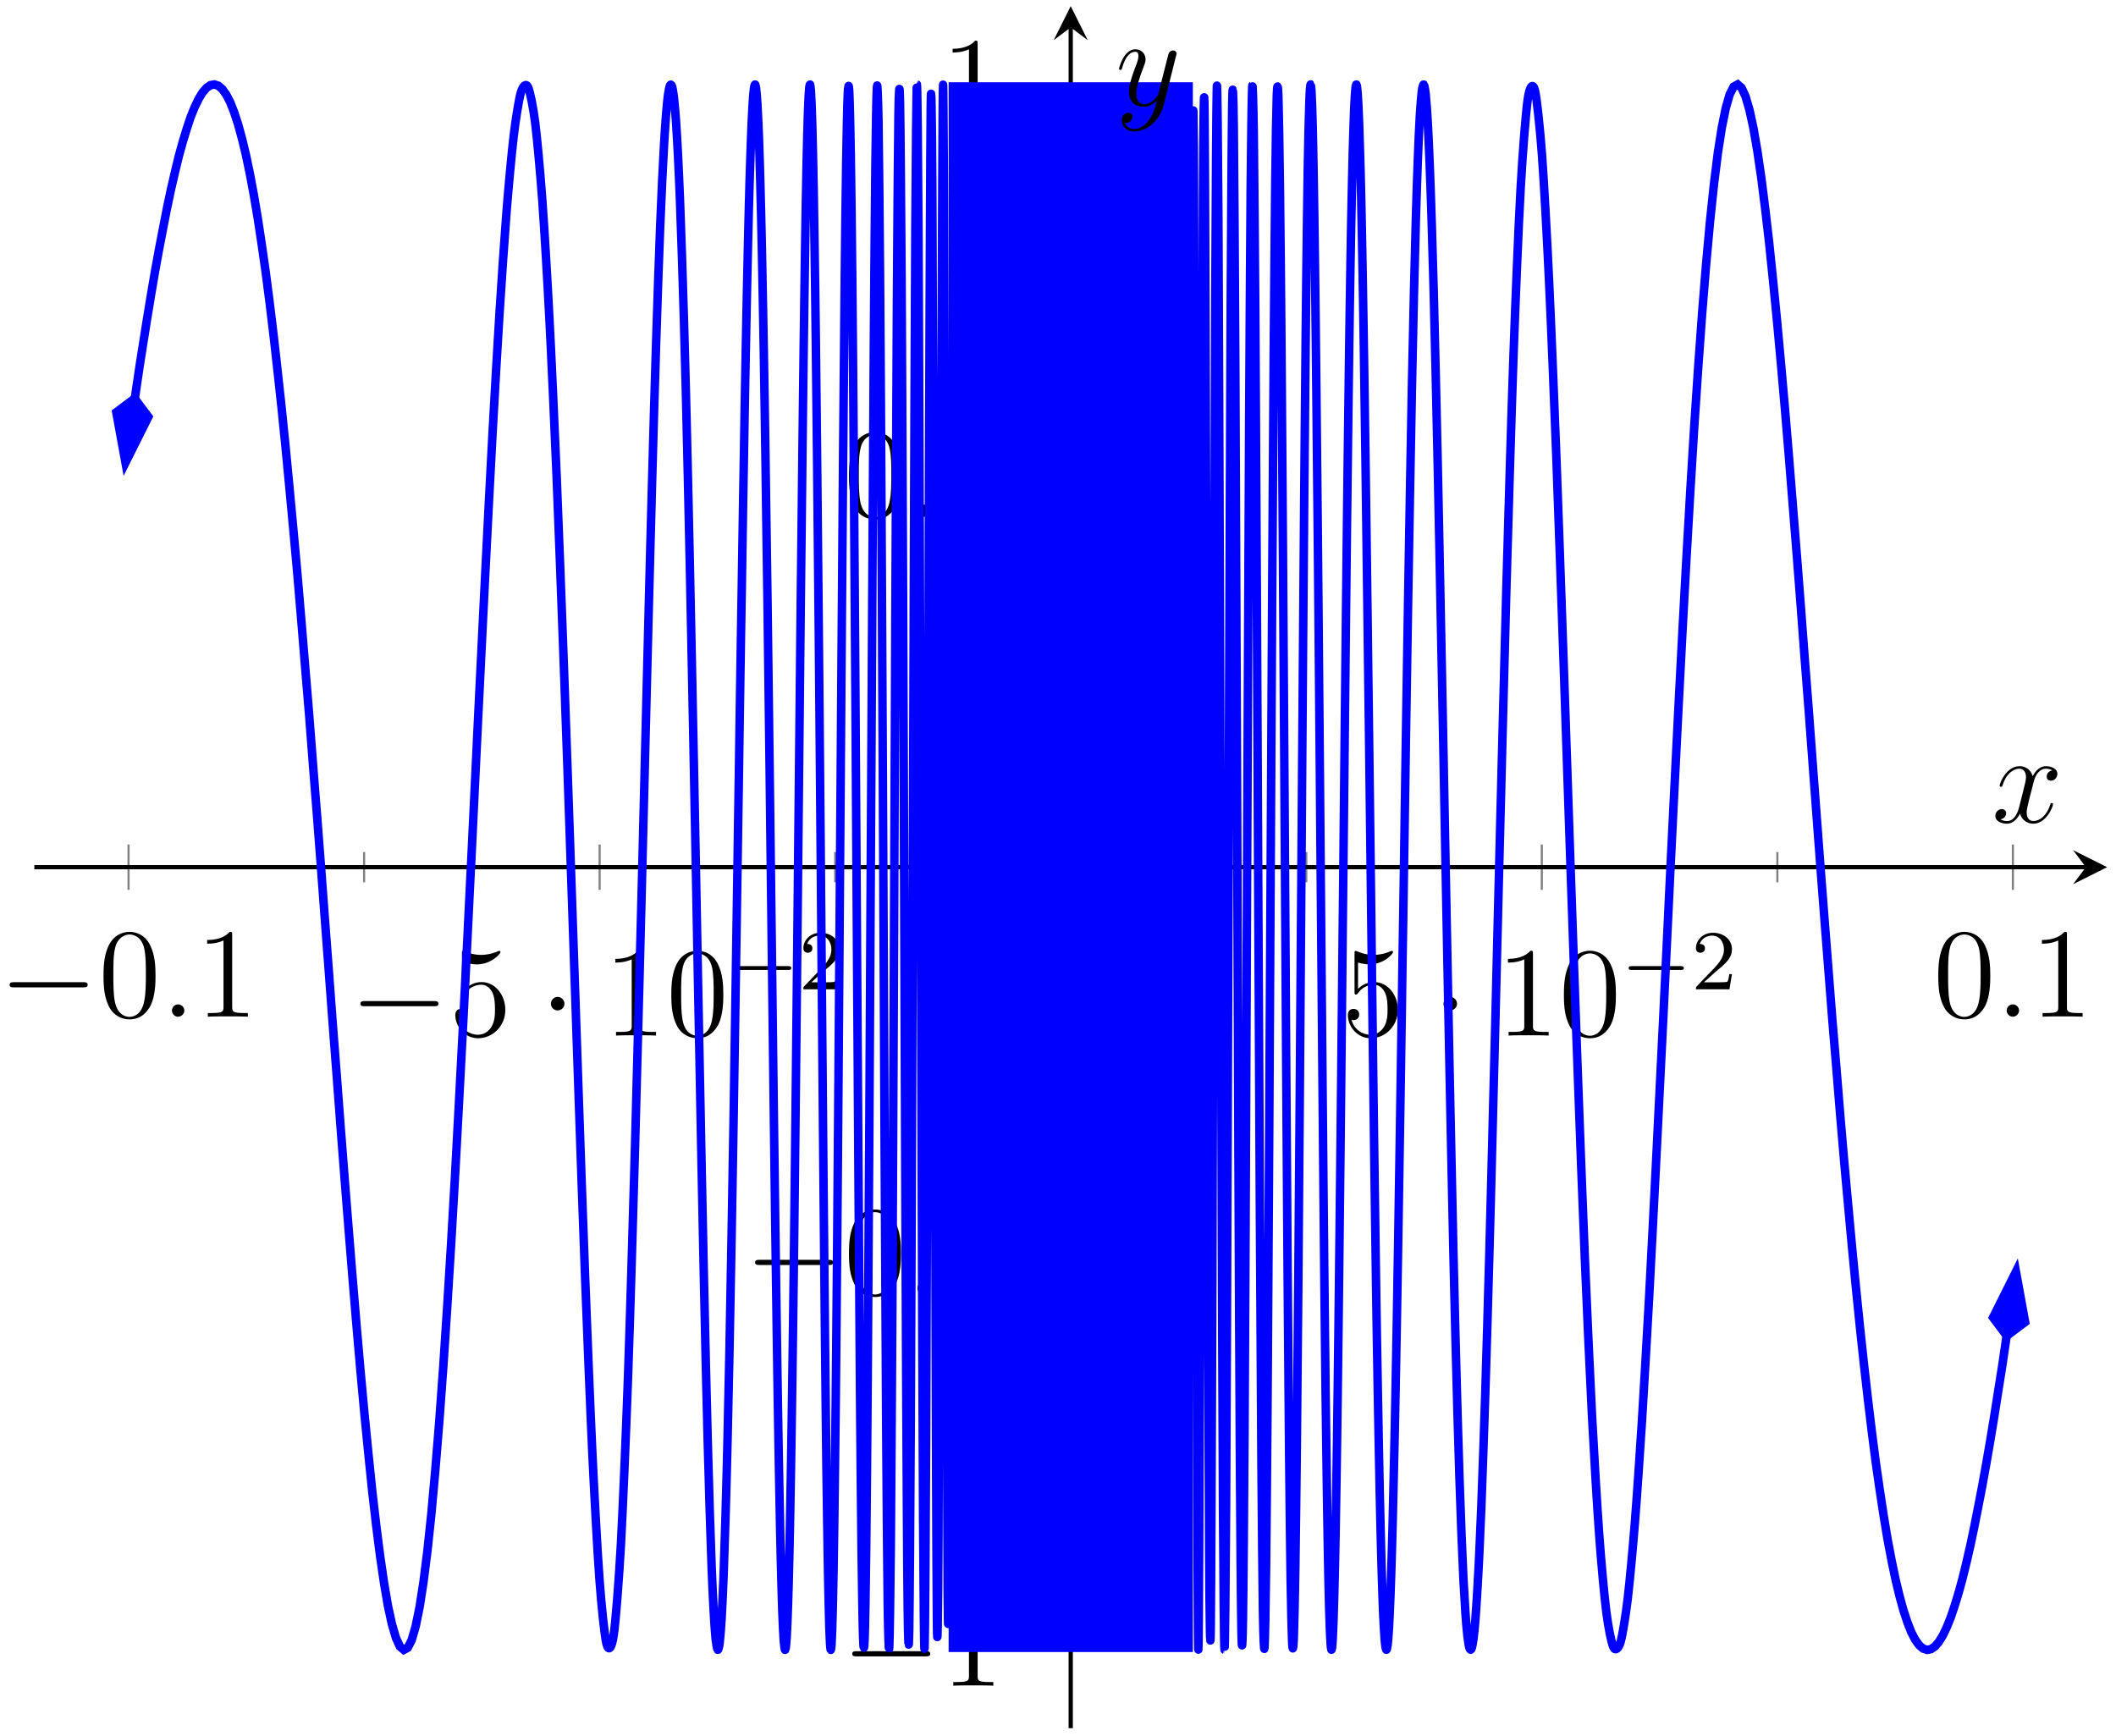
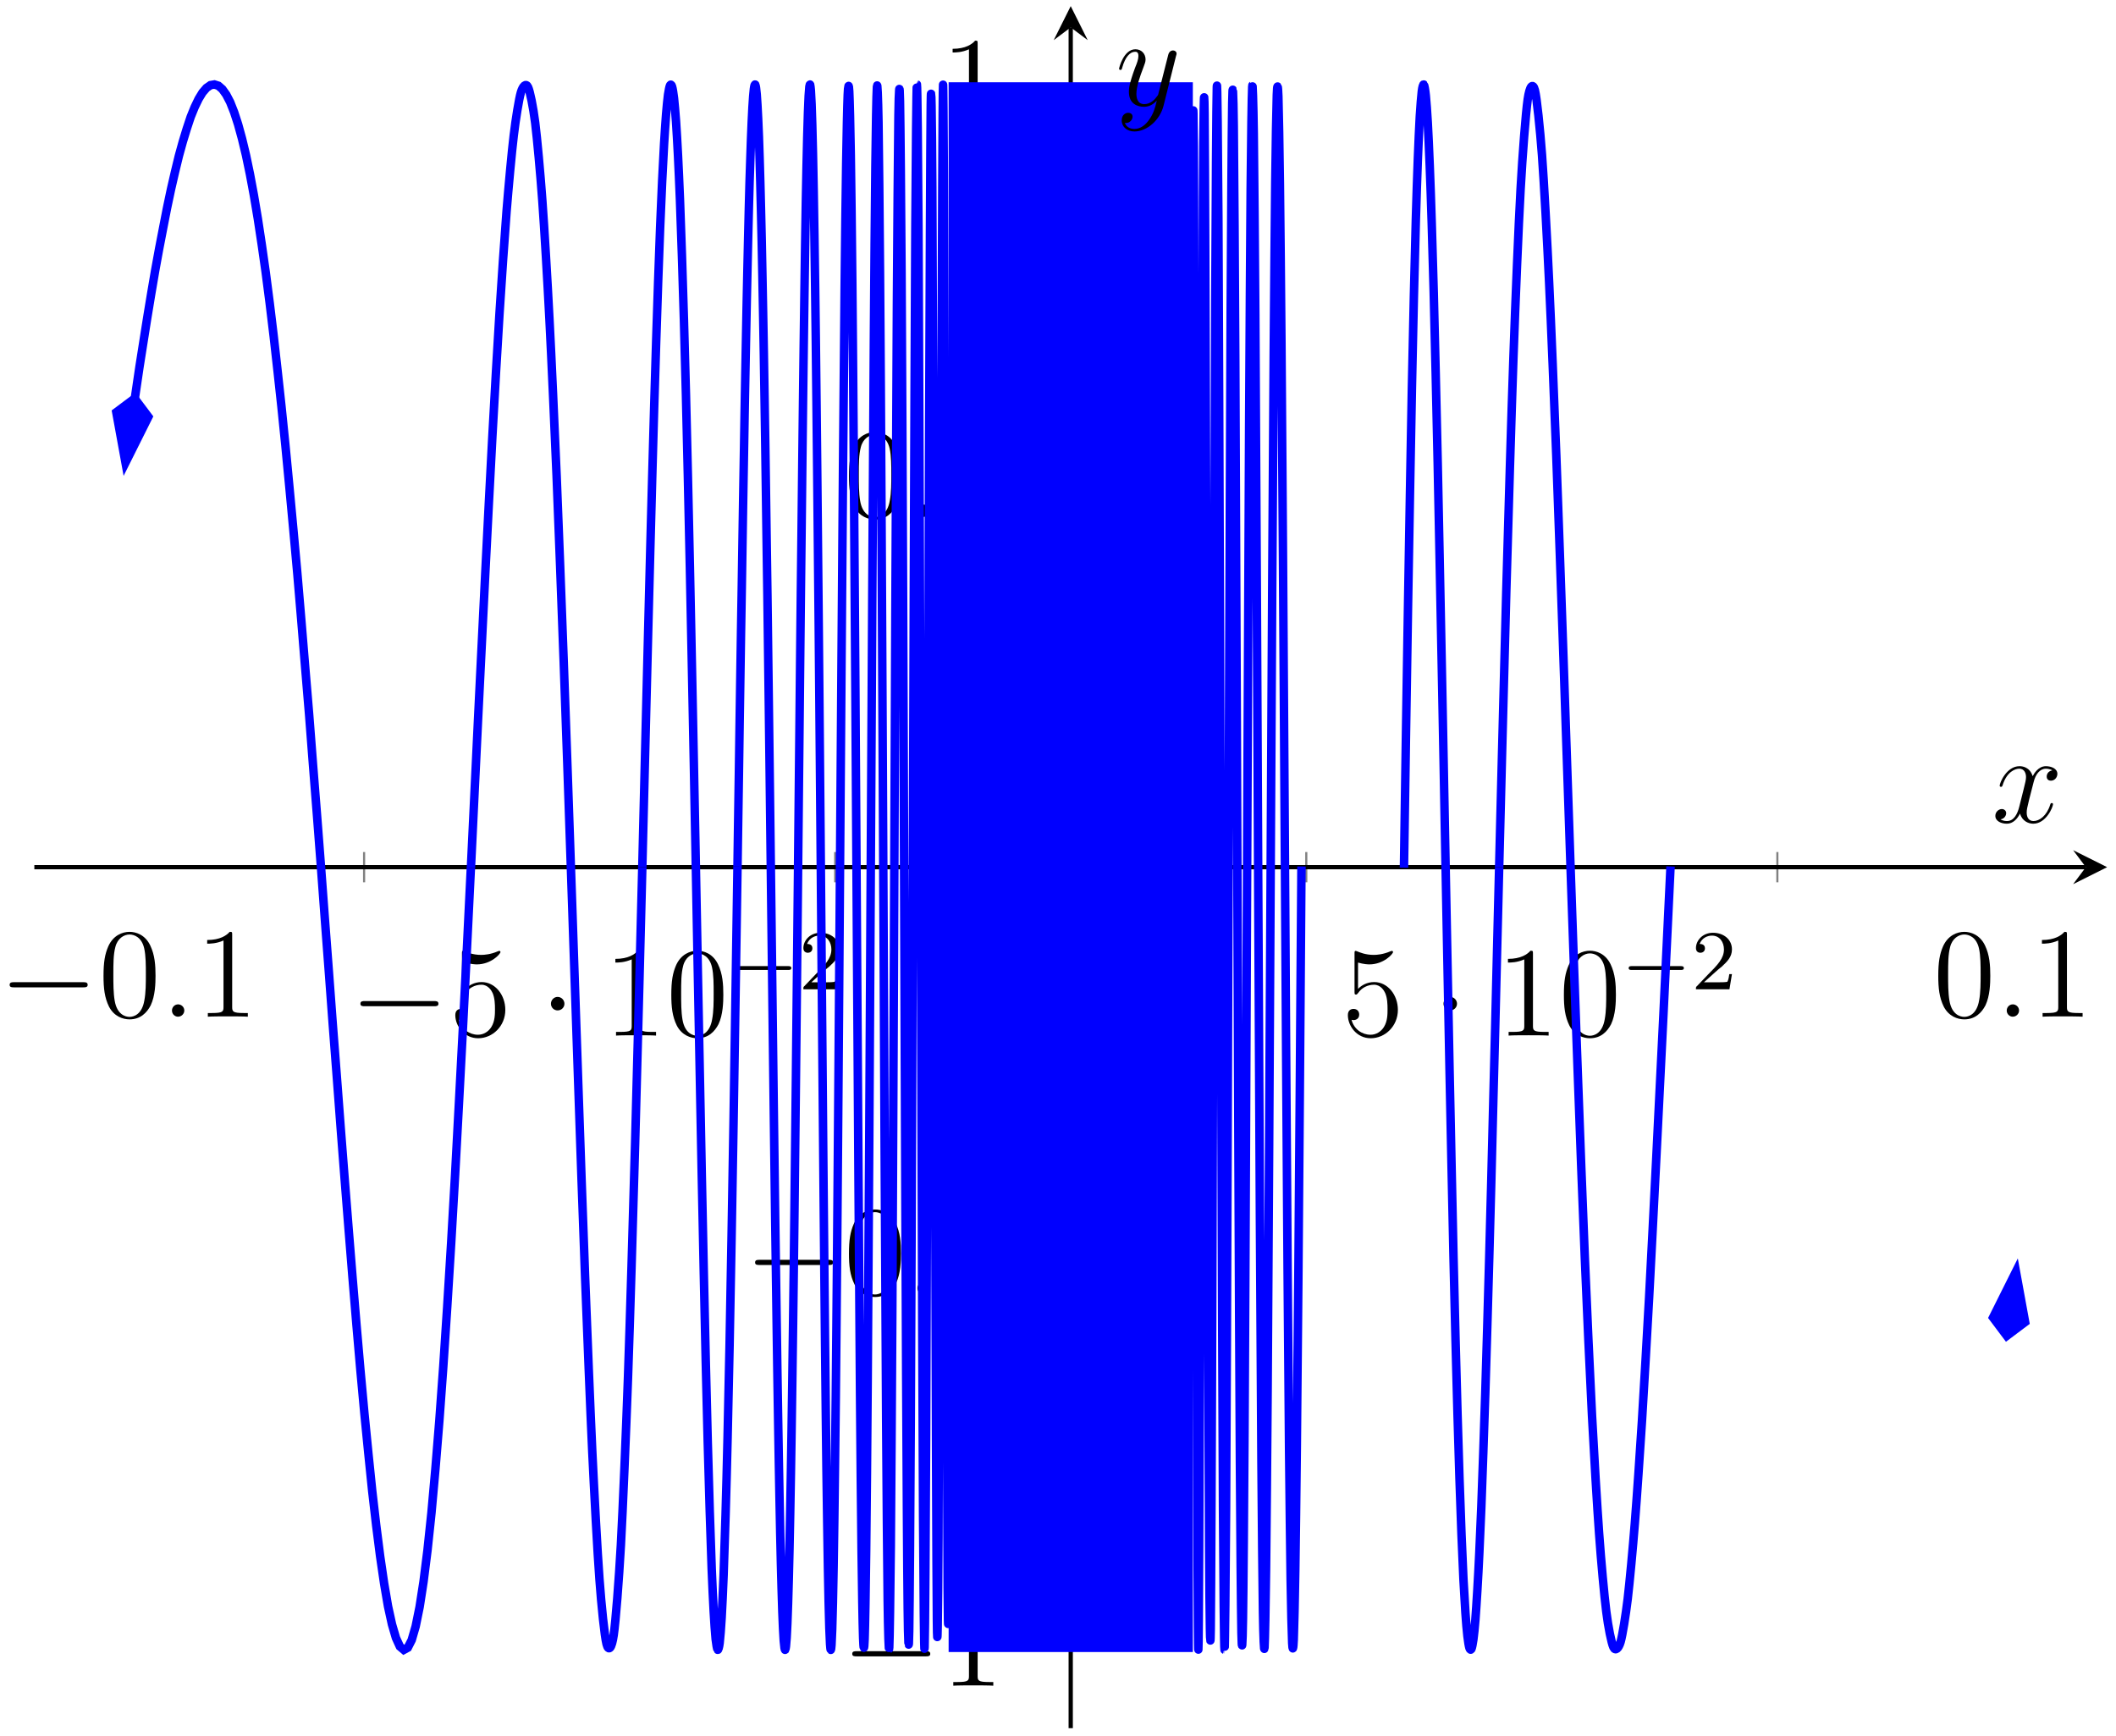
<svg xmlns="http://www.w3.org/2000/svg" xmlns:xlink="http://www.w3.org/1999/xlink" width="198.32pt" height="162.703pt" viewBox="0 0 198.32 162.703" version="1.1">
  <defs>
    <g>
      <symbol overflow="visible" id="glyph0-0">
        <path style="stroke:none;" d="" />
      </symbol>
      <symbol overflow="visible" id="glyph0-1">
        <path style="stroke:none;" d="M 7.875 -2.75 C 8.078 -2.75 8.297 -2.75 8.297 -2.984 C 8.297 -3.234 8.078 -3.234 7.875 -3.234 L 1.406 -3.234 C 1.203 -3.234 0.984 -3.234 0.984 -2.984 C 0.984 -2.75 1.203 -2.75 1.406 -2.75 Z M 7.875 -2.75 " />
      </symbol>
      <symbol overflow="visible" id="glyph0-2">
        <path style="stroke:none;" d="M 2.297 -2.984 C 2.297 -3.328 2.016 -3.625 1.656 -3.625 C 1.312 -3.625 1.031 -3.328 1.031 -2.984 C 1.031 -2.641 1.312 -2.359 1.656 -2.359 C 2.016 -2.359 2.297 -2.641 2.297 -2.984 Z M 2.297 -2.984 " />
      </symbol>
      <symbol overflow="visible" id="glyph1-0">
        <path style="stroke:none;" d="" />
      </symbol>
      <symbol overflow="visible" id="glyph1-1">
        <path style="stroke:none;" d="M 5.359 -3.828 C 5.359 -4.812 5.297 -5.781 4.859 -6.688 C 4.375 -7.688 3.516 -7.953 2.922 -7.953 C 2.234 -7.953 1.391 -7.609 0.938 -6.609 C 0.609 -5.859 0.484 -5.109 0.484 -3.828 C 0.484 -2.672 0.578 -1.797 1 -0.938 C 1.469 -0.031 2.297 0.25 2.922 0.25 C 3.953 0.25 4.547 -0.375 4.906 -1.062 C 5.328 -1.953 5.359 -3.125 5.359 -3.828 Z M 2.922 0.016 C 2.531 0.016 1.75 -0.203 1.531 -1.5 C 1.406 -2.219 1.406 -3.125 1.406 -3.969 C 1.406 -4.953 1.406 -5.828 1.594 -6.531 C 1.797 -7.344 2.406 -7.703 2.922 -7.703 C 3.375 -7.703 4.062 -7.438 4.297 -6.406 C 4.453 -5.719 4.453 -4.781 4.453 -3.969 C 4.453 -3.172 4.453 -2.266 4.312 -1.531 C 4.094 -0.219 3.328 0.016 2.922 0.016 Z M 2.922 0.016 " />
      </symbol>
      <symbol overflow="visible" id="glyph1-2">
        <path style="stroke:none;" d="M 3.438 -7.656 C 3.438 -7.938 3.438 -7.953 3.203 -7.953 C 2.922 -7.625 2.312 -7.188 1.094 -7.188 L 1.094 -6.844 C 1.359 -6.844 1.953 -6.844 2.625 -7.141 L 2.625 -0.922 C 2.625 -0.484 2.578 -0.344 1.531 -0.344 L 1.156 -0.344 L 1.156 0 C 1.484 -0.031 2.641 -0.031 3.031 -0.031 C 3.438 -0.031 4.578 -0.031 4.906 0 L 4.906 -0.344 L 4.531 -0.344 C 3.484 -0.344 3.438 -0.484 3.438 -0.922 Z M 3.438 -7.656 " />
      </symbol>
      <symbol overflow="visible" id="glyph1-3">
        <path style="stroke:none;" d="M 1.531 -6.844 C 2.047 -6.688 2.469 -6.672 2.594 -6.672 C 3.938 -6.672 4.812 -7.656 4.812 -7.828 C 4.812 -7.875 4.781 -7.938 4.703 -7.938 C 4.688 -7.938 4.656 -7.938 4.547 -7.891 C 3.891 -7.609 3.312 -7.562 3 -7.562 C 2.219 -7.562 1.656 -7.812 1.422 -7.906 C 1.344 -7.938 1.312 -7.938 1.297 -7.938 C 1.203 -7.938 1.203 -7.859 1.203 -7.672 L 1.203 -4.125 C 1.203 -3.906 1.203 -3.844 1.344 -3.844 C 1.406 -3.844 1.422 -3.844 1.547 -4 C 1.875 -4.484 2.438 -4.766 3.031 -4.766 C 3.672 -4.766 3.984 -4.188 4.078 -3.984 C 4.281 -3.516 4.297 -2.922 4.297 -2.469 C 4.297 -2.016 4.297 -1.344 3.953 -0.797 C 3.688 -0.375 3.234 -0.078 2.703 -0.078 C 1.906 -0.078 1.141 -0.609 0.922 -1.484 C 0.984 -1.453 1.047 -1.453 1.109 -1.453 C 1.312 -1.453 1.641 -1.562 1.641 -1.969 C 1.641 -2.312 1.406 -2.5 1.109 -2.5 C 0.891 -2.5 0.578 -2.391 0.578 -1.922 C 0.578 -0.906 1.406 0.25 2.719 0.25 C 4.078 0.25 5.266 -0.891 5.266 -2.406 C 5.266 -3.828 4.297 -5.016 3.047 -5.016 C 2.359 -5.016 1.844 -4.703 1.531 -4.375 Z M 1.531 -6.844 " />
      </symbol>
      <symbol overflow="visible" id="glyph2-0">
        <path style="stroke:none;" d="" />
      </symbol>
      <symbol overflow="visible" id="glyph2-1">
        <path style="stroke:none;" d="M 2.203 -0.578 C 2.203 -0.922 1.906 -1.156 1.625 -1.156 C 1.281 -1.156 1.047 -0.875 1.047 -0.578 C 1.047 -0.234 1.328 0 1.609 0 C 1.953 0 2.203 -0.281 2.203 -0.578 Z M 2.203 -0.578 " />
      </symbol>
      <symbol overflow="visible" id="glyph2-2">
        <path style="stroke:none;" d="M 5.672 -4.875 C 5.281 -4.812 5.141 -4.516 5.141 -4.297 C 5.141 -4 5.359 -3.906 5.531 -3.906 C 5.891 -3.906 6.141 -4.219 6.141 -4.547 C 6.141 -5.047 5.562 -5.266 5.062 -5.266 C 4.344 -5.266 3.938 -4.547 3.828 -4.328 C 3.547 -5.219 2.812 -5.266 2.594 -5.266 C 1.375 -5.266 0.734 -3.703 0.734 -3.438 C 0.734 -3.391 0.781 -3.328 0.859 -3.328 C 0.953 -3.328 0.984 -3.406 1 -3.453 C 1.406 -4.781 2.219 -5.031 2.562 -5.031 C 3.094 -5.031 3.203 -4.531 3.203 -4.25 C 3.203 -3.984 3.125 -3.703 2.984 -3.125 L 2.578 -1.5 C 2.406 -0.781 2.062 -0.125 1.422 -0.125 C 1.359 -0.125 1.062 -0.125 0.812 -0.281 C 1.25 -0.359 1.344 -0.719 1.344 -0.859 C 1.344 -1.094 1.156 -1.25 0.938 -1.25 C 0.641 -1.25 0.328 -0.984 0.328 -0.609 C 0.328 -0.109 0.891 0.125 1.406 0.125 C 1.984 0.125 2.391 -0.328 2.641 -0.828 C 2.828 -0.125 3.438 0.125 3.875 0.125 C 5.094 0.125 5.734 -1.453 5.734 -1.703 C 5.734 -1.766 5.688 -1.812 5.625 -1.812 C 5.516 -1.812 5.5 -1.75 5.469 -1.656 C 5.141 -0.609 4.453 -0.125 3.906 -0.125 C 3.484 -0.125 3.266 -0.438 3.266 -0.922 C 3.266 -1.188 3.312 -1.375 3.5 -2.156 L 3.922 -3.797 C 4.094 -4.5 4.5 -5.031 5.062 -5.031 C 5.078 -5.031 5.422 -5.031 5.672 -4.875 Z M 5.672 -4.875 " />
      </symbol>
      <symbol overflow="visible" id="glyph2-3">
        <path style="stroke:none;" d="M 3.141 1.344 C 2.828 1.797 2.359 2.203 1.766 2.203 C 1.625 2.203 1.047 2.172 0.875 1.625 C 0.906 1.641 0.969 1.641 0.984 1.641 C 1.344 1.641 1.594 1.328 1.594 1.047 C 1.594 0.781 1.359 0.688 1.188 0.688 C 0.984 0.688 0.578 0.828 0.578 1.406 C 0.578 2.016 1.094 2.438 1.766 2.438 C 2.969 2.438 4.172 1.344 4.5 0.016 L 5.672 -4.656 C 5.688 -4.703 5.719 -4.781 5.719 -4.859 C 5.719 -5.031 5.562 -5.156 5.391 -5.156 C 5.281 -5.156 5.031 -5.109 4.938 -4.75 L 4.047 -1.234 C 4 -1.016 4 -0.984 3.891 -0.859 C 3.656 -0.531 3.266 -0.125 2.688 -0.125 C 2.016 -0.125 1.953 -0.781 1.953 -1.094 C 1.953 -1.781 2.281 -2.703 2.609 -3.562 C 2.734 -3.906 2.812 -4.078 2.812 -4.312 C 2.812 -4.812 2.453 -5.266 1.859 -5.266 C 0.766 -5.266 0.328 -3.531 0.328 -3.438 C 0.328 -3.391 0.375 -3.328 0.453 -3.328 C 0.562 -3.328 0.578 -3.375 0.625 -3.547 C 0.906 -4.547 1.359 -5.031 1.828 -5.031 C 1.938 -5.031 2.141 -5.031 2.141 -4.641 C 2.141 -4.328 2.016 -3.984 1.828 -3.531 C 1.25 -1.953 1.25 -1.562 1.25 -1.281 C 1.25 -0.141 2.062 0.125 2.656 0.125 C 3 0.125 3.438 0.016 3.844 -0.438 L 3.859 -0.422 C 3.688 0.281 3.562 0.75 3.141 1.344 Z M 3.141 1.344 " />
      </symbol>
      <symbol overflow="visible" id="glyph3-0">
        <path style="stroke:none;" d="" />
      </symbol>
      <symbol overflow="visible" id="glyph3-1">
        <path style="stroke:none;" d="M 5.562 -1.812 C 5.703 -1.812 5.875 -1.812 5.875 -1.984 C 5.875 -2.172 5.703 -2.172 5.562 -2.172 L 1 -2.172 C 0.875 -2.172 0.703 -2.172 0.703 -1.984 C 0.703 -1.812 0.875 -1.812 1 -1.812 Z M 5.562 -1.812 " />
      </symbol>
      <symbol overflow="visible" id="glyph4-0">
        <path style="stroke:none;" d="" />
      </symbol>
      <symbol overflow="visible" id="glyph4-1">
        <path style="stroke:none;" d="M 2.25 -1.625 C 2.375 -1.75 2.703 -2.016 2.844 -2.125 C 3.328 -2.578 3.797 -3.016 3.797 -3.734 C 3.797 -4.688 3 -5.297 2.016 -5.297 C 1.047 -5.297 0.422 -4.578 0.422 -3.859 C 0.422 -3.469 0.734 -3.422 0.844 -3.422 C 1.016 -3.422 1.266 -3.531 1.266 -3.844 C 1.266 -4.25 0.859 -4.25 0.766 -4.25 C 1 -4.844 1.531 -5.031 1.922 -5.031 C 2.656 -5.031 3.047 -4.406 3.047 -3.734 C 3.047 -2.906 2.469 -2.297 1.516 -1.344 L 0.516 -0.297 C 0.422 -0.219 0.422 -0.203 0.422 0 L 3.562 0 L 3.797 -1.422 L 3.547 -1.422 C 3.531 -1.266 3.469 -0.875 3.375 -0.719 C 3.328 -0.656 2.719 -0.656 2.594 -0.656 L 1.172 -0.656 Z M 2.25 -1.625 " />
      </symbol>
    </g>
    <clipPath id="clip1">
      <path d="M 100 2 L 101 2 L 101 162.703 L 100 162.703 Z M 100 2 " />
    </clipPath>
    <clipPath id="clip2">
      <path d="M 3.219 0.574 L 56 0.574 L 56 161.969 L 3.219 161.969 Z M 3.219 0.574 " />
    </clipPath>
    <clipPath id="clip3">
      <path d="M 3.219 26 L 26 26 L 26 55 L 3.219 55 Z M 3.219 26 " />
    </clipPath>
    <clipPath id="clip4">
      <path d="M 32 0.574 L 72 0.574 L 72 161.969 L 32 161.969 Z M 32 0.574 " />
    </clipPath>
    <clipPath id="clip5">
      <path d="M 48 0.574 L 81 0.574 L 81 161.969 L 48 161.969 Z M 48 0.574 " />
    </clipPath>
    <clipPath id="clip6">
      <path d="M 57 0.574 L 90 0.574 L 90 161.969 L 57 161.969 Z M 57 0.574 " />
    </clipPath>
    <clipPath id="clip7">
      <path d="M 67 0.574 L 101 0.574 L 101 161.969 L 67 161.969 Z M 67 0.574 " />
    </clipPath>
    <clipPath id="clip8">
      <path d="M 145 0.574 L 197.488 0.574 L 197.488 161.969 L 145 161.969 Z M 145 0.574 " />
    </clipPath>
    <clipPath id="clip9">
      <path d="M 175 107 L 197.488 107 L 197.488 137 L 175 137 Z M 175 107 " />
    </clipPath>
    <clipPath id="clip10">
      <path d="M 129 0.574 L 168 0.574 L 168 161.969 L 129 161.969 Z M 129 0.574 " />
    </clipPath>
    <clipPath id="clip11">
      <path d="M 120 0.574 L 152 0.574 L 152 161.969 L 120 161.969 Z M 120 0.574 " />
    </clipPath>
    <clipPath id="clip12">
-       <path d="M 110 0.574 L 143 0.574 L 143 161.969 L 110 161.969 Z M 110 0.574 " />
-     </clipPath>
+       </clipPath>
    <clipPath id="clip13">
      <path d="M 100 0.574 L 134 0.574 L 134 161.969 L 100 161.969 Z M 100 0.574 " />
    </clipPath>
  </defs>
  <g id="surface1">
    <path style="fill:none;stroke-width:0.199;stroke-linecap:butt;stroke-linejoin:miter;stroke:rgb(50%,50%,50%);stroke-opacity:1;stroke-miterlimit:10;" d="M 30.908 79.279 L 30.908 82.115 M 75.06 79.279 L 75.06 82.115 M 119.213 79.279 L 119.213 82.115 M 163.365 79.279 L 163.365 82.115 " transform="matrix(1,0,0,-1,3.217,161.97)" />
-     <path style="fill:none;stroke-width:0.199;stroke-linecap:butt;stroke-linejoin:miter;stroke:rgb(50%,50%,50%);stroke-opacity:1;stroke-miterlimit:10;" d="M 8.83 78.572 L 8.83 82.822 M 52.982 78.572 L 52.982 82.822 M 141.287 78.572 L 141.287 82.822 M 185.439 78.572 L 185.439 82.822 " transform="matrix(1,0,0,-1,3.217,161.97)" />
    <path style="fill:none;stroke-width:0.199;stroke-linecap:butt;stroke-linejoin:miter;stroke:rgb(50%,50%,50%);stroke-opacity:1;stroke-miterlimit:10;" d="M 95.717 25.678 L 98.553 25.678 M 95.717 62.357 L 98.553 62.357 M 95.717 99.037 L 98.553 99.037 M 95.717 135.72 L 98.553 135.72 " transform="matrix(1,0,0,-1,3.217,161.97)" />
    <path style="fill:none;stroke-width:0.199;stroke-linecap:butt;stroke-linejoin:miter;stroke:rgb(50%,50%,50%);stroke-opacity:1;stroke-miterlimit:10;" d="M 95.01 7.338 L 99.263 7.338 M 95.01 44.017 L 99.263 44.017 M 95.01 117.381 L 99.263 117.381 M 95.01 154.06 L 99.263 154.06 " transform="matrix(1,0,0,-1,3.217,161.97)" />
    <path style="fill:none;stroke-width:0.399;stroke-linecap:butt;stroke-linejoin:miter;stroke:rgb(0%,0%,0%);stroke-opacity:1;stroke-miterlimit:10;" d="M 0.002 80.697 L 192.279 80.697 " transform="matrix(1,0,0,-1,3.217,161.97)" />
    <path style=" stroke:none;fill-rule:nonzero;fill:rgb(0%,0%,0%);fill-opacity:1;" d="M 197.488 81.273 L 194.301 79.68 L 195.496 81.273 L 194.301 82.867 " />
    <g clip-path="url(#clip1)" clip-rule="nonzero">
      <path style="fill:none;stroke-width:0.399;stroke-linecap:butt;stroke-linejoin:miter;stroke:rgb(0%,0%,0%);stroke-opacity:1;stroke-miterlimit:10;" d="M 97.135 0.002 L 97.135 159.404 " transform="matrix(1,0,0,-1,3.217,161.97)" />
    </g>
    <path style=" stroke:none;fill-rule:nonzero;fill:rgb(0%,0%,0%);fill-opacity:1;" d="M 100.352 0.574 L 98.758 3.762 L 100.352 2.566 L 101.945 3.762 " />
    <g style="fill:rgb(0%,0%,0%);fill-opacity:1;">
      <use xlink:href="#glyph0-1" x="-0.081" y="95.287" />
    </g>
    <g style="fill:rgb(0%,0%,0%);fill-opacity:1;">
      <use xlink:href="#glyph1-1" x="9.218" y="95.287" />
    </g>
    <g style="fill:rgb(0%,0%,0%);fill-opacity:1;">
      <use xlink:href="#glyph2-1" x="15.071" y="95.287" />
    </g>
    <g style="fill:rgb(0%,0%,0%);fill-opacity:1;">
      <use xlink:href="#glyph1-2" x="18.323" y="95.287" />
    </g>
    <g style="fill:rgb(0%,0%,0%);fill-opacity:1;">
      <use xlink:href="#glyph0-1" x="32.795" y="97.057" />
    </g>
    <g style="fill:rgb(0%,0%,0%);fill-opacity:1;">
      <use xlink:href="#glyph1-3" x="42.094" y="97.057" />
    </g>
    <g style="fill:rgb(0%,0%,0%);fill-opacity:1;">
      <use xlink:href="#glyph0-2" x="50.604" y="97.057" />
    </g>
    <g style="fill:rgb(0%,0%,0%);fill-opacity:1;">
      <use xlink:href="#glyph1-2" x="56.581" y="97.057" />
      <use xlink:href="#glyph1-1" x="62.434" y="97.057" />
    </g>
    <g style="fill:rgb(0%,0%,0%);fill-opacity:1;">
      <use xlink:href="#glyph3-1" x="68.287" y="92.718" />
    </g>
    <g style="fill:rgb(0%,0%,0%);fill-opacity:1;">
      <use xlink:href="#glyph4-1" x="74.874" y="92.718" />
    </g>
    <g style="fill:rgb(0%,0%,0%);fill-opacity:1;">
      <use xlink:href="#glyph1-3" x="125.749" y="97.057" />
    </g>
    <g style="fill:rgb(0%,0%,0%);fill-opacity:1;">
      <use xlink:href="#glyph0-2" x="134.259" y="97.057" />
    </g>
    <g style="fill:rgb(0%,0%,0%);fill-opacity:1;">
      <use xlink:href="#glyph1-2" x="140.237" y="97.057" />
      <use xlink:href="#glyph1-1" x="146.09" y="97.057" />
    </g>
    <g style="fill:rgb(0%,0%,0%);fill-opacity:1;">
      <use xlink:href="#glyph3-1" x="151.943" y="92.718" />
    </g>
    <g style="fill:rgb(0%,0%,0%);fill-opacity:1;">
      <use xlink:href="#glyph4-1" x="158.529" y="92.718" />
    </g>
    <g style="fill:rgb(0%,0%,0%);fill-opacity:1;">
      <use xlink:href="#glyph1-1" x="181.179" y="95.287" />
    </g>
    <g style="fill:rgb(0%,0%,0%);fill-opacity:1;">
      <use xlink:href="#glyph2-1" x="187.032" y="95.287" />
    </g>
    <g style="fill:rgb(0%,0%,0%);fill-opacity:1;">
      <use xlink:href="#glyph1-2" x="190.284" y="95.287" />
    </g>
    <g style="fill:rgb(0%,0%,0%);fill-opacity:1;">
      <use xlink:href="#glyph0-1" x="78.891" y="157.988" />
    </g>
    <g style="fill:rgb(0%,0%,0%);fill-opacity:1;">
      <use xlink:href="#glyph1-2" x="88.19" y="157.988" />
    </g>
    <g style="fill:rgb(0%,0%,0%);fill-opacity:1;">
      <use xlink:href="#glyph0-1" x="69.786" y="121.307" />
    </g>
    <g style="fill:rgb(0%,0%,0%);fill-opacity:1;">
      <use xlink:href="#glyph1-1" x="79.085" y="121.307" />
    </g>
    <g style="fill:rgb(0%,0%,0%);fill-opacity:1;">
      <use xlink:href="#glyph2-1" x="84.938" y="121.307" />
    </g>
    <g style="fill:rgb(0%,0%,0%);fill-opacity:1;">
      <use xlink:href="#glyph1-3" x="88.19" y="121.307" />
    </g>
    <g style="fill:rgb(0%,0%,0%);fill-opacity:1;">
      <use xlink:href="#glyph1-1" x="79.085" y="48.444" />
    </g>
    <g style="fill:rgb(0%,0%,0%);fill-opacity:1;">
      <use xlink:href="#glyph2-1" x="84.938" y="48.444" />
    </g>
    <g style="fill:rgb(0%,0%,0%);fill-opacity:1;">
      <use xlink:href="#glyph1-3" x="88.19" y="48.444" />
    </g>
    <g style="fill:rgb(0%,0%,0%);fill-opacity:1;">
      <use xlink:href="#glyph1-2" x="88.19" y="11.763" />
    </g>
    <g clip-path="url(#clip2)" clip-rule="nonzero">
      <path style="fill:none;stroke-width:0.797;stroke-linecap:butt;stroke-linejoin:miter;stroke:rgb(0%,0%,100%);stroke-opacity:1;stroke-miterlimit:10;" d="M 9.4 124.619 L 8.744 119.97 L 9.111 122.607 L 9.482 125.049 L 9.853 127.568 L 10.22 129.896 L 10.592 132.244 L 10.963 134.49 L 11.33 136.638 L 11.701 138.67 L 12.072 140.592 L 12.439 142.478 L 12.81 144.232 L 13.181 145.842 L 13.549 147.361 L 13.92 148.701 L 14.291 149.916 L 14.658 151.021 L 15.029 151.931 L 15.4 152.701 L 15.767 153.303 L 16.138 153.732 L 16.51 153.99 L 16.877 154.053 L 17.248 153.935 L 17.619 153.615 L 17.986 153.103 L 18.357 152.392 L 18.728 151.451 L 19.096 150.322 L 19.467 148.97 L 19.838 147.428 L 20.209 145.65 L 20.576 143.685 L 20.947 141.474 L 21.318 139.029 L 21.685 136.455 L 22.056 133.592 L 22.428 130.513 L 22.795 127.24 L 23.166 123.83 L 23.537 120.178 L 23.904 116.342 L 24.275 112.361 L 24.646 108.271 L 25.013 103.951 L 25.385 99.435 L 25.756 94.998 L 26.123 90.248 L 26.494 85.556 L 26.865 80.736 L 27.232 75.81 L 27.603 70.92 L 27.974 65.935 L 28.342 61.17 L 28.713 56.26 L 29.084 51.482 L 29.451 46.849 L 29.822 42.26 L 30.193 37.806 L 30.56 33.584 L 30.931 29.556 L 31.303 25.799 L 31.67 22.22 L 32.041 19.021 L 32.412 16.107 L 32.783 13.572 L 33.15 11.424 L 33.521 9.732 L 33.892 8.463 L 34.26 7.658 L 34.631 7.342 L 35.002 7.545 L 35.369 8.263 L 35.74 9.541 L 36.111 11.365 L 36.478 13.732 L 36.849 16.674 L 37.221 20.185 L 37.588 24.256 L 37.959 28.799 L 38.33 33.888 L 38.697 39.467 L 39.068 45.459 L 39.439 51.916 L 39.806 58.736 L 40.178 65.771 L 40.549 73.158 L 40.916 80.635 " transform="matrix(1,0,0,-1,3.217,161.97)" />
    </g>
    <path style=" stroke:none;fill-rule:nonzero;fill:rgb(0%,0%,100%);fill-opacity:1;" d="M 11.766 43.355 L 13.906 39.066 L 12.617 37.352 L 10.902 38.637 Z M 11.766 43.355 " />
    <g clip-path="url(#clip3)" clip-rule="nonzero">
      <path style="fill:none;stroke-width:0.797;stroke-linecap:butt;stroke-linejoin:miter;stroke:rgb(0%,0%,100%);stroke-opacity:1;stroke-miterlimit:10;" d="M 6.629 -0.001 L 2.082 1.516 L 0.565 -0.001 L 2.079 -1.519 Z M 6.629 -0.001 " transform="matrix(-0.141,0.99,0.99,0.141,12.698,36.792)" />
    </g>
    <g clip-path="url(#clip4)" clip-rule="nonzero">
      <path style="fill:none;stroke-width:0.797;stroke-linecap:butt;stroke-linejoin:miter;stroke:rgb(0%,0%,100%);stroke-opacity:1;stroke-miterlimit:10;" d="M 40.92 80.635 C 40.92 80.635 41.404 90.752 41.588 94.556 C 41.775 98.361 42.072 104.373 42.256 108.049 C 42.443 111.72 42.74 117.627 42.928 121.025 C 43.111 124.424 43.412 129.615 43.596 132.553 C 43.783 135.49 44.08 139.865 44.263 142.189 C 44.451 144.51 44.748 147.74 44.935 149.283 C 45.119 150.826 45.42 152.685 45.603 153.31 C 45.791 153.939 46.088 154.205 46.271 153.81 C 46.459 153.412 46.756 151.939 46.943 150.467 C 47.127 148.99 47.424 145.748 47.611 143.193 C 47.799 140.638 48.096 135.635 48.279 132.053 C 48.467 128.47 48.763 121.842 48.951 117.381 C 49.135 112.916 49.431 104.978 49.619 99.892 C 49.806 94.81 50.103 86.138 50.287 80.736 C 50.474 75.334 50.771 66.314 50.959 60.959 C 51.142 55.603 51.439 47.006 51.627 42.138 C 51.814 37.275 52.111 29.81 52.295 25.9 C 52.482 21.99 52.779 16.467 52.967 13.967 C 53.15 11.467 53.447 8.603 53.635 7.877 C 53.822 7.154 54.119 7.451 54.303 8.74 C 54.49 10.029 54.787 13.814 54.974 17.166 C 55.158 20.513 55.455 27.642 55.642 32.873 C 55.826 38.099 56.127 48.205 56.31 54.838 C 56.498 61.474 56.982 80.697 56.982 80.697 " transform="matrix(1,0,0,-1,3.217,161.97)" />
    </g>
    <g clip-path="url(#clip5)" clip-rule="nonzero">
      <path style="fill:none;stroke-width:0.797;stroke-linecap:butt;stroke-linejoin:miter;stroke:rgb(0%,0%,100%);stroke-opacity:1;stroke-miterlimit:10;" d="M 56.982 80.697 C 56.982 80.697 57.115 86.08 57.166 88.162 C 57.217 90.24 57.303 93.627 57.353 95.685 C 57.404 97.748 57.486 100.978 57.537 103.002 C 57.592 105.025 57.674 108.287 57.724 110.267 C 57.775 112.244 57.857 115.381 57.912 117.267 C 57.963 119.154 58.045 122.092 58.096 123.857 C 58.146 125.623 58.232 128.369 58.283 129.994 C 58.334 131.619 58.416 134.084 58.467 135.564 C 58.521 137.045 58.603 139.353 58.654 140.658 C 58.705 141.963 58.787 143.881 58.842 144.97 C 58.892 146.056 58.974 147.623 59.025 148.494 C 59.076 149.369 59.162 150.627 59.213 151.263 C 59.263 151.904 59.346 152.72 59.396 153.095 C 59.451 153.47 59.533 153.869 59.584 153.974 C 59.635 154.084 59.717 154.037 59.767 153.869 C 59.822 153.701 59.904 153.217 59.955 152.763 C 60.006 152.31 60.088 151.342 60.142 150.603 C 60.193 149.865 60.275 148.455 60.326 147.435 C 60.377 146.412 60.463 144.541 60.513 143.232 C 60.564 141.924 60.646 139.568 60.697 138.002 C 60.752 136.439 60.834 133.771 60.885 131.967 C 60.935 130.166 61.017 127.06 61.072 125.021 C 61.123 122.978 61.205 119.51 61.256 117.256 C 61.306 115.002 61.392 111.197 61.443 108.771 C 61.494 106.342 61.576 102.306 61.627 99.76 C 61.681 97.209 61.763 93.06 61.814 90.412 C 61.865 87.763 61.947 83.373 62.002 80.674 C 62.053 77.974 62.135 73.65 62.185 70.959 C 62.236 68.263 62.318 63.908 62.373 61.256 C 62.424 58.603 62.506 54.4 62.556 51.834 C 62.607 49.271 62.693 45.189 62.744 42.775 C 62.795 40.357 62.877 36.642 62.928 34.431 C 62.982 32.224 63.064 28.803 63.115 26.845 C 63.166 24.892 63.248 21.994 63.303 20.342 C 63.353 18.693 63.435 16.252 63.486 14.943 C 63.537 13.638 63.623 11.849 63.674 10.935 C 63.724 10.021 63.806 8.853 63.857 8.353 C 63.912 7.857 63.994 7.4 64.045 7.349 C 64.096 7.299 64.178 7.576 64.232 7.99 C 64.283 8.404 64.365 9.451 64.416 10.33 C 64.467 11.213 64.553 12.998 64.603 14.342 C 64.654 15.685 64.736 18.228 64.787 20.01 C 64.842 21.795 64.924 24.994 64.974 27.197 C 65.025 29.396 65.107 33.295 65.162 35.881 C 65.213 38.463 65.295 42.924 65.346 45.818 C 65.396 48.717 65.478 53.611 65.533 56.752 C 65.584 59.896 65.666 65.146 65.717 68.478 C 65.767 71.806 65.904 80.748 65.904 80.748 " transform="matrix(1,0,0,-1,3.217,161.97)" />
    </g>
    <g clip-path="url(#clip6)" clip-rule="nonzero">
      <path style="fill:none;stroke-width:0.797;stroke-linecap:butt;stroke-linejoin:miter;stroke:rgb(0%,0%,100%);stroke-opacity:1;stroke-miterlimit:10;" d="M 65.904 80.748 C 65.904 80.748 65.951 84.01 65.971 85.224 C 65.99 86.443 66.017 88.279 66.037 89.51 C 66.056 90.74 66.088 92.849 66.103 94.092 C 66.123 95.334 66.154 97.263 66.17 98.467 C 66.189 99.674 66.221 101.595 66.236 102.767 C 66.256 103.943 66.287 105.76 66.306 106.928 C 66.322 108.095 66.353 110.021 66.373 111.189 C 66.388 112.357 66.42 114.22 66.439 115.342 C 66.455 116.463 66.486 118.174 66.506 119.267 C 66.525 120.361 66.553 122.181 66.572 123.236 C 66.592 124.287 66.619 125.877 66.638 126.865 C 66.658 127.853 66.685 129.412 66.705 130.361 C 66.724 131.31 66.752 132.818 66.771 133.717 C 66.791 134.615 66.818 136.006 66.838 136.845 C 66.857 137.681 66.888 138.967 66.904 139.752 C 66.924 140.537 66.955 141.779 66.971 142.498 C 66.99 143.217 67.021 144.299 67.037 144.935 C 67.056 145.568 67.088 146.502 67.107 147.064 C 67.123 147.627 67.154 148.498 67.174 148.986 C 67.189 149.474 67.221 150.178 67.24 150.58 C 67.256 150.986 67.287 151.58 67.306 151.904 C 67.326 152.228 67.353 152.681 67.373 152.92 C 67.392 153.158 67.42 153.474 67.439 153.619 C 67.459 153.767 67.486 153.931 67.506 153.986 C 67.525 154.045 67.553 154.068 67.572 154.033 C 67.592 153.998 67.619 153.865 67.638 153.74 C 67.658 153.615 67.689 153.342 67.705 153.123 C 67.724 152.9 67.756 152.459 67.771 152.142 C 67.791 151.83 67.822 151.263 67.838 150.853 C 67.857 150.447 67.888 149.705 67.908 149.205 C 67.924 148.701 67.955 147.83 67.974 147.232 C 67.99 146.638 68.021 145.599 68.041 144.908 C 68.056 144.22 68.088 143.033 68.107 142.263 C 68.127 141.494 68.154 140.22 68.174 139.361 C 68.193 138.506 68.221 137.033 68.24 136.095 C 68.26 135.158 68.287 133.603 68.306 132.599 C 68.326 131.595 68.353 129.947 68.373 128.857 C 68.392 127.767 68.42 125.916 68.439 124.744 C 68.459 123.572 68.49 121.646 68.506 120.404 C 68.525 119.162 68.556 117.095 68.572 115.803 C 68.592 114.506 68.623 112.416 68.638 111.072 C 68.658 109.728 68.689 107.529 68.709 106.123 C 68.724 104.72 68.756 102.392 68.775 100.955 C 68.791 99.517 68.822 97.213 68.842 95.763 C 68.857 94.31 68.888 91.978 68.908 90.486 C 68.928 88.998 68.955 86.545 68.974 85.021 C 68.994 83.502 69.021 81.037 69.041 79.521 C 69.06 78.006 69.088 75.607 69.107 74.099 C 69.127 72.592 69.154 70.146 69.174 68.642 C 69.193 67.138 69.221 64.756 69.24 63.263 C 69.26 61.771 69.291 59.353 69.306 57.885 C 69.326 56.416 69.357 54.107 69.373 52.674 C 69.392 51.24 69.424 48.951 69.439 47.545 C 69.459 46.138 69.49 43.885 69.51 42.545 C 69.525 41.205 69.556 39.162 69.576 37.892 C 69.592 36.619 69.623 34.599 69.642 33.388 C 69.658 32.174 69.689 30.291 69.709 29.154 C 69.728 28.013 69.756 26.24 69.775 25.189 C 69.795 24.142 69.822 22.549 69.842 21.592 C 69.861 20.635 69.888 19.15 69.908 18.299 C 69.928 17.447 69.955 16.185 69.974 15.451 C 69.994 14.72 70.021 13.638 70.041 13.013 C 70.06 12.388 70.092 11.451 70.107 10.943 C 70.127 10.431 70.158 9.72 70.174 9.338 C 70.193 8.955 70.224 8.443 70.24 8.193 C 70.26 7.939 70.291 7.638 70.31 7.521 C 70.326 7.404 70.357 7.322 70.377 7.342 C 70.392 7.365 70.424 7.51 70.443 7.666 C 70.459 7.822 70.49 8.178 70.51 8.474 C 70.529 8.771 70.556 9.365 70.576 9.806 C 70.596 10.244 70.623 11.068 70.642 11.646 C 70.662 12.22 70.689 13.256 70.709 13.967 C 70.728 14.678 70.756 15.912 70.775 16.763 C 70.795 17.611 70.822 19.111 70.842 20.088 C 70.861 21.068 70.892 22.717 70.908 23.806 C 70.928 24.896 70.959 26.728 70.974 27.943 C 70.994 29.162 71.025 31.232 71.041 32.576 C 71.06 33.924 71.092 36.201 71.111 37.631 C 71.127 39.06 71.158 41.377 71.178 42.881 C 71.193 44.388 71.224 46.885 71.244 48.494 C 71.26 50.103 71.291 52.803 71.31 54.482 C 71.33 56.162 71.357 58.869 71.377 60.599 C 71.396 62.33 71.424 65.166 71.443 66.951 C 71.463 68.74 71.49 71.658 71.51 73.478 C 71.529 75.295 71.556 78.228 71.576 80.056 C 71.596 81.885 71.623 84.822 71.642 86.658 C 71.662 88.49 71.693 91.451 71.709 93.283 C 71.728 95.119 71.76 98.064 71.775 99.869 C 71.795 101.674 71.826 104.56 71.842 106.303 C 71.861 108.045 71.892 110.744 71.912 112.428 C 71.928 114.115 71.959 116.81 71.978 118.451 C 71.994 120.088 72.025 122.689 72.045 124.228 C 72.06 125.767 72.092 128.115 72.111 129.537 C 72.131 130.955 72.158 133.158 72.178 134.463 C 72.197 135.767 72.224 137.763 72.244 138.943 C 72.263 140.123 72.291 141.931 72.31 142.959 C 72.33 143.986 72.357 145.482 72.377 146.349 C 72.396 147.213 72.424 148.486 72.443 149.189 C 72.463 149.896 72.494 150.908 72.51 151.431 C 72.529 151.959 72.56 152.646 72.576 152.982 C 72.596 153.318 72.627 153.713 72.642 153.861 C 72.662 154.006 72.693 154.084 72.713 154.033 C 72.728 153.978 72.76 153.74 72.779 153.486 C 72.795 153.236 72.826 152.662 72.846 152.213 C 72.861 151.763 72.892 150.888 72.912 150.244 C 72.931 149.599 72.959 148.424 72.978 147.572 C 72.998 146.724 73.025 145.166 73.045 144.119 C 73.064 143.072 73.092 141.252 73.111 140.033 C 73.131 138.814 73.158 136.717 73.178 135.334 C 73.197 133.951 73.224 131.619 73.244 130.068 C 73.263 128.517 73.295 125.861 73.31 124.158 C 73.33 122.455 73.361 119.627 73.377 117.799 C 73.396 115.967 73.428 112.908 73.443 110.955 C 73.463 109.002 73.494 105.756 73.513 103.72 C 73.529 101.681 73.56 98.377 73.58 96.275 C 73.596 94.17 73.627 90.705 73.646 88.556 C 73.662 86.408 73.693 82.974 73.713 80.787 C 73.732 78.603 73.76 74.994 73.779 72.803 C 73.799 70.611 73.826 67.138 73.846 64.994 C 73.865 62.853 73.892 59.451 73.912 57.349 C 73.931 55.248 73.959 51.885 73.978 49.857 C 73.998 47.83 74.025 44.662 74.045 42.74 C 74.064 40.818 74.096 37.806 74.111 36.01 C 74.131 34.213 74.162 31.431 74.178 29.803 C 74.197 28.174 74.228 25.709 74.244 24.256 C 74.263 22.806 74.295 20.603 74.314 19.334 C 74.33 18.068 74.361 16.17 74.381 15.127 C 74.396 14.088 74.428 12.627 74.447 11.834 C 74.463 11.041 74.494 9.955 74.513 9.404 C 74.533 8.857 74.56 8.17 74.58 7.885 C 74.599 7.595 74.627 7.353 74.646 7.342 C 74.666 7.326 74.693 7.525 74.713 7.791 C 74.732 8.056 74.76 8.705 74.779 9.256 C 74.799 9.803 74.826 10.92 74.846 11.736 C 74.865 12.553 74.896 14.037 74.912 15.127 C 74.931 16.217 74.963 18.224 74.978 19.584 C 74.998 20.943 75.029 23.338 75.045 24.924 C 75.064 26.513 75.096 29.213 75.115 31.025 C 75.131 32.834 75.162 35.959 75.181 37.974 C 75.197 39.99 75.228 43.357 75.248 45.549 C 75.263 47.74 75.295 51.424 75.314 53.775 C 75.334 56.131 75.361 60.053 75.381 62.506 C 75.4 64.955 75.428 68.924 75.447 71.439 C 75.467 73.955 75.513 80.635 75.513 80.635 " transform="matrix(1,0,0,-1,3.217,161.97)" />
    </g>
    <g clip-path="url(#clip7)" clip-rule="nonzero">
      <path style="fill:none;stroke-width:0.797;stroke-linecap:butt;stroke-linejoin:miter;stroke:rgb(0%,0%,100%);stroke-opacity:1;stroke-miterlimit:10;" d="M 75.513 80.635 C 75.513 80.635 75.619 95.213 75.658 100.56 C 75.697 105.908 75.763 114.408 75.803 119.181 C 75.842 123.951 75.908 131.123 75.947 134.939 C 75.986 138.752 76.049 144.154 76.092 146.674 C 76.131 149.189 76.193 152.15 76.236 153.088 C 76.275 154.025 76.338 154.205 76.377 153.424 C 76.42 152.642 76.482 149.955 76.521 147.451 C 76.564 144.951 76.627 139.463 76.666 135.385 C 76.709 131.306 76.771 123.385 76.81 118.064 C 76.849 112.74 76.916 103.123 76.955 97.025 C 76.994 90.928 77.06 80.424 77.099 74.115 C 77.138 67.803 77.205 57.455 77.244 51.553 C 77.283 45.65 77.349 36.416 77.388 31.572 C 77.428 26.728 77.49 19.849 77.533 16.642 C 77.572 13.435 77.635 9.615 77.678 8.463 C 77.717 7.306 77.779 7.201 77.818 8.326 C 77.861 9.447 77.924 13.185 77.963 16.56 C 78.006 19.939 78.068 27.353 78.107 32.666 C 78.146 37.982 78.213 48.197 78.252 54.865 C 78.291 61.529 78.357 73.502 78.396 80.709 C 78.435 87.92 78.502 99.994 78.541 106.818 C 78.58 113.646 78.646 124.412 78.685 129.908 C 78.724 135.404 78.791 143.119 78.83 146.439 C 78.869 149.76 78.931 153.275 78.974 153.838 C 79.013 154.404 79.076 152.92 79.119 150.51 C 79.158 148.099 79.221 141.627 79.26 136.463 C 79.303 131.299 79.365 120.486 79.404 113.291 C 79.447 106.099 79.51 92.736 79.549 84.615 C 79.588 76.494 79.654 62.474 79.693 54.756 C 79.732 47.037 79.799 34.908 79.838 28.97 C 79.877 23.033 79.943 14.939 79.982 11.967 C 80.021 8.998 80.088 6.849 80.127 7.556 C 80.166 8.263 80.228 12.642 80.271 17.056 C 80.31 21.474 80.373 31.97 80.416 39.392 C 80.455 46.81 80.517 61.517 80.56 70.525 C 80.599 79.537 80.662 95.572 80.701 104.314 C 80.744 113.053 80.806 127.025 80.846 133.521 C 80.888 140.017 80.951 148.51 80.99 151.138 C 81.029 153.767 81.096 154.517 81.135 152.474 C 81.174 150.428 81.24 142.873 81.279 136.396 C 81.318 129.92 81.385 115.252 81.424 105.791 C 81.463 96.33 81.529 78.263 81.568 68.213 C 81.607 58.162 81.67 41.252 81.713 33.349 C 81.752 25.447 81.814 14.615 81.857 11.252 C 81.896 7.888 81.959 6.693 81.998 9.107 C 82.041 11.521 82.103 20.896 82.142 28.646 C 82.185 36.392 82.248 54.076 82.287 64.947 C 82.33 75.818 82.392 96.474 82.431 106.99 C 82.471 117.502 82.537 134.185 82.576 140.717 C 82.615 147.248 82.681 154.064 82.721 154.056 C 82.76 154.045 82.826 147.576 82.865 140.642 C 82.904 133.709 82.971 115.607 83.01 104.095 C 83.049 92.584 83.111 69.349 83.154 57.662 C 83.193 45.978 83.256 26.83 83.299 19.877 C 83.338 12.928 83.4 6.486 83.439 7.564 C 83.482 8.646 83.545 18.58 83.584 27.662 C 83.627 36.744 83.689 59.861 83.728 73.029 C 83.767 86.197 83.834 111.592 83.873 122.564 C 83.912 133.537 83.978 149.084 84.017 152.119 C 84.056 155.15 84.123 151.439 84.162 144.42 C 84.201 137.4 84.267 115.197 84.306 101.533 C 84.346 87.865 84.412 58.611 84.451 45.92 C 84.49 33.232 84.553 13.967 84.596 10.076 C 84.635 6.185 84.697 10.025 84.74 17.881 C 84.779 25.74 84.842 51.689 84.881 66.701 C 84.924 81.709 84.986 113.947 85.025 126.064 C 85.068 138.181 85.131 153.791 85.17 154.029 C 85.209 154.263 85.275 140.201 85.314 127.756 C 85.353 115.306 85.42 80.22 85.459 64.322 C 85.498 48.424 85.564 19.47 85.603 13.17 C 85.642 6.865 85.709 9.619 85.748 18.896 C 85.787 28.178 85.892 80.056 85.892 80.056 " transform="matrix(1,0,0,-1,3.217,161.97)" />
    </g>
    <path style="fill-rule:nonzero;fill:rgb(0%,0%,100%);fill-opacity:1;stroke-width:0.399;stroke-linecap:butt;stroke-linejoin:miter;stroke:rgb(0%,0%,100%);stroke-opacity:1;stroke-miterlimit:10;" d="M 85.892 7.338 L 85.892 154.06 L 108.381 154.06 L 108.381 7.338 Z M 85.892 7.338 " transform="matrix(1,0,0,-1,3.217,161.97)" />
    <g clip-path="url(#clip8)" clip-rule="nonzero">
-       <path style="fill:none;stroke-width:0.797;stroke-linecap:butt;stroke-linejoin:miter;stroke:rgb(0%,0%,100%);stroke-opacity:1;stroke-miterlimit:10;" d="M 184.869 36.775 L 185.529 41.424 L 185.158 38.791 L 184.791 36.345 L 184.42 33.83 L 184.049 31.498 L 183.681 29.154 L 183.31 26.908 L 182.939 24.76 L 182.572 22.724 L 182.201 20.806 L 181.83 18.92 L 181.463 17.166 L 181.092 15.553 L 180.72 14.033 L 180.353 12.693 L 179.982 11.478 L 179.611 10.377 L 179.244 9.467 L 178.873 8.693 L 178.502 8.092 L 178.135 7.662 L 177.763 7.408 L 177.392 7.342 L 177.025 7.463 L 176.654 7.779 L 176.283 8.295 L 175.912 9.006 L 175.545 9.947 L 175.174 11.072 L 174.803 12.428 L 174.435 13.967 L 174.064 15.748 L 173.693 17.713 L 173.326 19.924 L 172.955 22.365 L 172.584 24.939 L 172.217 27.803 L 171.845 30.885 L 171.474 34.154 L 171.107 37.568 L 170.736 41.217 L 170.365 45.053 L 169.998 49.037 L 169.627 53.123 L 169.256 57.447 L 168.888 61.959 L 168.517 66.4 L 168.146 71.15 L 167.779 75.838 L 167.408 80.658 L 167.037 85.584 L 166.67 90.474 L 166.299 95.459 L 165.928 100.228 L 165.56 105.138 L 165.189 109.912 L 164.818 114.549 L 164.451 119.135 L 164.08 123.588 L 163.709 127.814 L 163.338 131.842 L 162.97 135.595 L 162.599 139.178 L 162.228 142.377 L 161.861 145.287 L 161.49 147.822 L 161.119 149.974 L 160.752 151.662 L 160.381 152.935 L 160.01 153.736 L 159.642 154.053 L 159.271 153.849 L 158.9 153.135 L 158.533 151.853 L 158.162 150.033 L 157.791 147.662 L 157.424 144.72 L 157.053 141.213 L 156.681 137.138 L 156.314 132.599 L 155.943 127.506 L 155.572 121.931 L 155.205 115.939 L 154.834 109.478 L 154.463 102.658 L 154.095 95.623 L 153.724 88.236 L 153.353 80.763 " transform="matrix(1,0,0,-1,3.217,161.97)" />
-     </g>
+       </g>
    <path style=" stroke:none;fill-rule:nonzero;fill:rgb(0%,0%,100%);fill-opacity:1;" d="M 188.938 119.188 L 186.797 123.48 L 188.086 125.195 L 189.801 123.906 Z M 188.938 119.188 " />
    <g clip-path="url(#clip9)" clip-rule="nonzero">
      <path style="fill:none;stroke-width:0.797;stroke-linecap:butt;stroke-linejoin:miter;stroke:rgb(0%,0%,100%);stroke-opacity:1;stroke-miterlimit:10;" d="M 6.631 0.002 L 2.08 1.518 L 0.563 0.001 L 2.081 -1.516 Z M 6.631 0.002 " transform="matrix(0.141,-0.99,-0.99,-0.141,188.007,125.753)" />
    </g>
    <g clip-path="url(#clip10)" clip-rule="nonzero">
      <path style="fill:none;stroke-width:0.797;stroke-linecap:butt;stroke-linejoin:miter;stroke:rgb(0%,0%,100%);stroke-opacity:1;stroke-miterlimit:10;" d="M 153.353 80.763 C 153.353 80.763 152.869 70.642 152.685 66.842 C 152.498 63.037 152.201 57.021 152.013 53.349 C 151.83 49.678 151.529 43.771 151.345 40.369 C 151.158 36.97 150.861 31.779 150.678 28.845 C 150.49 25.908 150.193 21.529 150.006 19.209 C 149.822 16.888 149.521 13.654 149.338 12.111 C 149.15 10.568 148.853 8.713 148.67 8.084 C 148.482 7.455 148.185 7.193 147.998 7.588 C 147.814 7.982 147.513 9.459 147.33 10.931 C 147.142 12.404 146.845 15.65 146.662 18.205 C 146.474 20.76 146.178 25.763 145.99 29.345 C 145.806 32.928 145.506 39.556 145.322 44.017 C 145.135 48.478 144.838 56.42 144.654 61.502 C 144.467 66.588 144.17 75.256 143.982 80.658 C 143.799 86.06 143.498 95.084 143.314 100.439 C 143.127 105.791 142.83 114.392 142.646 119.256 C 142.459 124.119 142.162 131.588 141.974 135.494 C 141.791 139.404 141.494 144.928 141.306 147.428 C 141.119 149.931 140.822 152.791 140.638 153.517 C 140.451 154.244 140.154 153.947 139.967 152.658 C 139.783 151.369 139.486 147.58 139.299 144.232 C 139.111 140.885 138.814 133.752 138.631 128.525 C 138.443 123.299 138.146 113.193 137.959 106.556 C 137.775 99.92 137.291 80.697 137.291 80.697 " transform="matrix(1,0,0,-1,3.217,161.97)" />
    </g>
    <g clip-path="url(#clip11)" clip-rule="nonzero">
      <path style="fill:none;stroke-width:0.797;stroke-linecap:butt;stroke-linejoin:miter;stroke:rgb(0%,0%,100%);stroke-opacity:1;stroke-miterlimit:10;" d="M 137.291 80.697 C 137.291 80.697 137.158 75.314 137.103 73.236 C 137.053 71.154 136.97 67.767 136.92 65.709 C 136.869 63.65 136.783 60.416 136.732 58.396 C 136.681 56.373 136.599 53.107 136.549 51.131 C 136.494 49.15 136.412 46.013 136.361 44.131 C 136.31 42.244 136.228 39.303 136.174 37.537 C 136.123 35.771 136.041 33.025 135.99 31.404 C 135.939 29.779 135.853 27.31 135.803 25.834 C 135.752 24.353 135.67 22.045 135.619 20.736 C 135.564 19.431 135.482 17.513 135.431 16.428 C 135.381 15.338 135.299 13.775 135.244 12.9 C 135.193 12.025 135.111 10.771 135.06 10.131 C 135.01 9.494 134.928 8.678 134.873 8.303 C 134.822 7.924 134.74 7.529 134.689 7.42 C 134.638 7.31 134.553 7.357 134.502 7.525 C 134.451 7.693 134.369 8.181 134.318 8.635 C 134.263 9.088 134.181 10.053 134.131 10.795 C 134.08 11.533 133.998 12.939 133.943 13.963 C 133.892 14.986 133.81 16.857 133.76 18.166 C 133.709 19.474 133.623 21.83 133.572 23.392 C 133.521 24.955 133.439 27.627 133.388 29.428 C 133.334 31.228 133.252 34.334 133.201 36.377 C 133.15 38.416 133.068 41.885 133.013 44.138 C 132.963 46.396 132.881 50.197 132.83 52.627 C 132.779 55.053 132.693 59.092 132.642 61.638 C 132.592 64.185 132.51 68.338 132.459 70.986 C 132.404 73.635 132.322 78.025 132.271 80.724 C 132.22 83.424 132.138 87.744 132.088 90.439 C 132.033 93.131 131.951 97.486 131.9 100.142 C 131.849 102.795 131.767 106.998 131.713 109.56 C 131.662 112.127 131.58 116.209 131.529 118.623 C 131.478 121.037 131.392 124.752 131.342 126.963 C 131.291 129.174 131.209 132.595 131.158 134.549 C 131.103 136.506 131.021 139.4 130.97 141.053 C 130.92 142.705 130.838 145.146 130.783 146.451 C 130.732 147.756 130.65 149.545 130.599 150.459 C 130.549 151.373 130.463 152.545 130.412 153.041 C 130.361 153.537 130.279 153.994 130.228 154.045 C 130.174 154.095 130.092 153.818 130.041 153.404 C 129.99 152.99 129.908 151.947 129.853 151.064 C 129.803 150.181 129.72 148.396 129.67 147.053 C 129.619 145.709 129.533 143.17 129.482 141.385 C 129.431 139.603 129.349 136.404 129.299 134.201 C 129.244 131.998 129.162 128.099 129.111 125.517 C 129.06 122.931 128.978 118.474 128.928 115.576 C 128.873 112.681 128.791 107.787 128.74 104.642 C 128.689 101.498 128.607 96.248 128.553 92.92 C 128.502 89.588 128.369 80.646 128.369 80.646 " transform="matrix(1,0,0,-1,3.217,161.97)" />
    </g>
    <g clip-path="url(#clip12)" clip-rule="nonzero">
      <path style="fill:none;stroke-width:0.797;stroke-linecap:butt;stroke-linejoin:miter;stroke:rgb(0%,0%,100%);stroke-opacity:1;stroke-miterlimit:10;" d="M 128.369 80.646 C 128.369 80.646 128.318 77.385 128.303 76.17 C 128.283 74.955 128.252 73.115 128.232 71.885 C 128.217 70.654 128.185 68.549 128.166 67.306 C 128.15 66.06 128.119 64.131 128.099 62.928 C 128.084 61.724 128.053 59.803 128.033 58.627 C 128.013 57.455 127.986 55.638 127.967 54.47 C 127.947 53.299 127.92 51.373 127.9 50.209 C 127.881 49.041 127.853 47.178 127.834 46.056 C 127.814 44.935 127.787 43.224 127.767 42.131 C 127.748 41.033 127.721 39.217 127.701 38.162 C 127.681 37.107 127.65 35.517 127.635 34.529 C 127.615 33.541 127.584 31.986 127.568 31.033 C 127.549 30.084 127.517 28.58 127.502 27.678 C 127.482 26.779 127.451 25.388 127.431 24.553 C 127.416 23.713 127.385 22.428 127.365 21.646 C 127.349 20.861 127.318 19.619 127.299 18.896 C 127.283 18.178 127.252 17.095 127.232 16.463 C 127.213 15.83 127.185 14.896 127.166 14.334 C 127.146 13.771 127.119 12.9 127.099 12.412 C 127.08 11.924 127.053 11.22 127.033 10.814 C 127.013 10.412 126.986 9.818 126.967 9.494 C 126.947 9.166 126.92 8.713 126.9 8.474 C 126.881 8.236 126.849 7.924 126.834 7.775 C 126.814 7.627 126.783 7.467 126.767 7.408 C 126.748 7.353 126.717 7.33 126.701 7.365 C 126.681 7.396 126.65 7.529 126.631 7.654 C 126.615 7.783 126.584 8.053 126.564 8.275 C 126.549 8.498 126.517 8.935 126.498 9.252 C 126.482 9.568 126.451 10.135 126.431 10.541 C 126.412 10.951 126.385 11.689 126.365 12.193 C 126.346 12.693 126.318 13.568 126.299 14.162 C 126.279 14.76 126.252 15.799 126.232 16.486 C 126.213 17.178 126.185 18.361 126.166 19.131 C 126.146 19.9 126.119 21.178 126.099 22.033 C 126.08 22.888 126.049 24.361 126.033 25.299 C 126.013 26.24 125.982 27.795 125.967 28.799 C 125.947 29.803 125.916 31.451 125.9 32.541 C 125.881 33.631 125.849 35.478 125.83 36.65 C 125.814 37.826 125.783 39.752 125.763 40.99 C 125.748 42.232 125.717 44.299 125.697 45.595 C 125.681 46.888 125.65 48.982 125.631 50.322 C 125.611 51.666 125.584 53.869 125.564 55.271 C 125.545 56.674 125.517 59.002 125.498 60.443 C 125.478 61.881 125.451 64.181 125.431 65.635 C 125.412 67.088 125.385 69.416 125.365 70.908 C 125.346 72.396 125.318 74.853 125.299 76.373 C 125.279 77.896 125.248 80.361 125.232 81.877 C 125.213 83.392 125.181 85.787 125.166 87.295 C 125.146 88.806 125.115 91.252 125.099 92.756 C 125.08 94.26 125.049 96.638 125.029 98.135 C 125.013 99.627 124.982 102.045 124.963 103.513 C 124.947 104.982 124.916 107.287 124.896 108.72 C 124.881 110.158 124.849 112.447 124.83 113.853 C 124.81 115.26 124.783 117.513 124.763 118.853 C 124.744 120.189 124.717 122.236 124.697 123.506 C 124.678 124.775 124.65 126.795 124.631 128.01 C 124.611 129.22 124.584 131.107 124.564 132.244 C 124.545 133.381 124.517 135.154 124.498 136.205 C 124.478 137.256 124.447 138.849 124.431 139.806 C 124.412 140.763 124.381 142.248 124.365 143.099 C 124.346 143.951 124.314 145.209 124.299 145.943 C 124.279 146.678 124.248 147.756 124.228 148.385 C 124.213 149.01 124.181 149.943 124.162 150.455 C 124.146 150.963 124.115 151.678 124.096 152.056 C 124.08 152.439 124.049 152.951 124.029 153.205 C 124.01 153.455 123.982 153.756 123.963 153.873 C 123.943 153.99 123.916 154.072 123.896 154.053 C 123.877 154.033 123.849 153.885 123.83 153.728 C 123.81 153.572 123.783 153.217 123.763 152.92 C 123.744 152.623 123.717 152.029 123.697 151.592 C 123.678 151.15 123.646 150.33 123.631 149.752 C 123.611 149.174 123.58 148.138 123.564 147.428 C 123.545 146.72 123.513 145.482 123.498 144.635 C 123.478 143.783 123.447 142.283 123.428 141.306 C 123.412 140.33 123.381 138.678 123.361 137.588 C 123.346 136.498 123.314 134.67 123.295 133.451 C 123.279 132.236 123.248 130.162 123.228 128.818 C 123.209 127.474 123.181 125.193 123.162 123.763 C 123.142 122.334 123.115 120.021 123.096 118.513 C 123.076 117.006 123.049 114.513 123.029 112.904 C 123.01 111.295 122.982 108.595 122.963 106.916 C 122.943 105.236 122.916 102.525 122.896 100.795 C 122.877 99.064 122.846 96.228 122.83 94.443 C 122.81 92.658 122.779 89.736 122.763 87.92 C 122.744 86.099 122.713 83.166 122.697 81.338 C 122.678 79.51 122.646 76.576 122.627 74.74 C 122.611 72.904 122.58 69.943 122.56 68.111 C 122.545 66.279 122.513 63.334 122.494 61.525 C 122.478 59.72 122.447 56.834 122.428 55.092 C 122.408 53.349 122.381 50.65 122.361 48.967 C 122.342 47.283 122.314 44.584 122.295 42.947 C 122.275 41.31 122.248 38.705 122.228 37.166 C 122.209 35.627 122.181 33.279 122.162 31.861 C 122.142 30.439 122.115 28.24 122.096 26.935 C 122.076 25.627 122.045 23.631 122.029 22.451 C 122.01 21.271 121.978 19.463 121.963 18.435 C 121.943 17.412 121.912 15.912 121.896 15.049 C 121.877 14.181 121.846 12.912 121.826 12.205 C 121.81 11.502 121.779 10.49 121.76 9.963 C 121.744 9.435 121.713 8.752 121.693 8.412 C 121.678 8.076 121.646 7.681 121.627 7.537 C 121.607 7.392 121.58 7.314 121.56 7.365 C 121.541 7.416 121.513 7.658 121.494 7.908 C 121.474 8.162 121.447 8.732 121.428 9.181 C 121.408 9.631 121.381 10.506 121.361 11.15 C 121.342 11.795 121.314 12.974 121.295 13.822 C 121.275 14.674 121.244 16.232 121.228 17.275 C 121.209 18.322 121.178 20.142 121.162 21.361 C 121.142 22.584 121.111 24.681 121.096 26.064 C 121.076 27.443 121.045 29.775 121.025 31.326 C 121.01 32.877 120.978 35.537 120.959 37.24 C 120.943 38.943 120.912 41.767 120.892 43.599 C 120.877 45.431 120.846 48.49 120.826 50.443 C 120.806 52.396 120.779 55.638 120.76 57.678 C 120.74 59.713 120.713 63.017 120.693 65.123 C 120.674 67.224 120.646 70.689 120.627 72.838 C 120.607 74.99 120.58 78.424 120.56 80.607 C 120.541 82.795 120.513 86.404 120.494 88.595 C 120.474 90.787 120.443 94.256 120.428 96.4 C 120.408 98.545 120.377 101.947 120.361 104.049 C 120.342 106.146 120.31 109.51 120.295 111.537 C 120.275 113.564 120.244 116.736 120.224 118.654 C 120.209 120.576 120.178 123.592 120.158 125.385 C 120.142 127.181 120.111 129.963 120.092 131.592 C 120.076 133.224 120.045 135.685 120.025 137.138 C 120.006 138.592 119.978 140.795 119.959 142.06 C 119.939 143.326 119.912 145.228 119.892 146.267 C 119.873 147.31 119.846 148.767 119.826 149.564 C 119.806 150.357 119.779 151.443 119.76 151.99 C 119.74 152.541 119.713 153.228 119.693 153.513 C 119.674 153.799 119.642 154.041 119.627 154.056 C 119.607 154.068 119.576 153.869 119.56 153.603 C 119.541 153.338 119.51 152.689 119.494 152.142 C 119.474 151.595 119.443 150.474 119.424 149.662 C 119.408 148.845 119.377 147.357 119.357 146.267 C 119.342 145.181 119.31 143.174 119.291 141.814 C 119.275 140.455 119.244 138.056 119.224 136.47 C 119.205 134.885 119.178 132.181 119.158 130.373 C 119.138 128.56 119.111 125.435 119.092 123.42 C 119.072 121.408 119.045 118.041 119.025 115.849 C 119.006 113.654 118.978 109.97 118.959 107.619 C 118.939 105.267 118.912 101.342 118.892 98.892 C 118.873 96.439 118.842 92.47 118.826 89.955 C 118.806 87.439 118.76 80.763 118.76 80.763 " transform="matrix(1,0,0,-1,3.217,161.97)" />
    </g>
    <g clip-path="url(#clip13)" clip-rule="nonzero">
      <path style="fill:none;stroke-width:0.797;stroke-linecap:butt;stroke-linejoin:miter;stroke:rgb(0%,0%,100%);stroke-opacity:1;stroke-miterlimit:10;" d="M 118.76 80.763 C 118.76 80.763 118.654 66.185 118.615 60.838 C 118.572 55.486 118.51 46.986 118.471 42.217 C 118.428 37.447 118.365 30.271 118.326 26.459 C 118.287 22.642 118.221 17.244 118.181 14.724 C 118.142 12.205 118.076 9.244 118.037 8.306 C 117.998 7.369 117.931 7.189 117.892 7.974 C 117.853 8.756 117.787 11.439 117.748 13.943 C 117.709 16.447 117.646 21.935 117.603 26.01 C 117.564 30.088 117.502 38.01 117.459 43.334 C 117.42 48.654 117.357 58.275 117.318 64.373 C 117.275 70.47 117.213 80.974 117.174 87.283 C 117.131 93.592 117.068 103.943 117.029 109.845 C 116.986 115.748 116.924 124.978 116.885 129.822 C 116.846 134.666 116.779 141.545 116.74 144.752 C 116.701 147.959 116.635 151.779 116.596 152.935 C 116.556 154.088 116.49 154.197 116.451 153.072 C 116.412 151.947 116.346 148.213 116.306 144.834 C 116.267 141.459 116.205 134.045 116.162 128.728 C 116.123 123.416 116.06 113.197 116.017 106.533 C 115.978 99.865 115.916 87.892 115.877 80.685 C 115.834 73.478 115.771 61.404 115.732 54.576 C 115.689 47.752 115.627 36.986 115.588 31.486 C 115.549 25.99 115.482 18.275 115.443 14.955 C 115.404 11.635 115.338 8.123 115.299 7.556 C 115.26 6.99 115.193 8.474 115.154 10.885 C 115.115 13.299 115.049 19.771 115.01 24.935 C 114.971 30.095 114.908 40.912 114.865 48.103 C 114.826 55.299 114.763 68.662 114.721 76.783 C 114.681 84.904 114.619 98.92 114.576 106.638 C 114.537 114.361 114.474 126.49 114.435 132.428 C 114.392 138.361 114.33 146.455 114.291 149.428 C 114.248 152.4 114.185 154.545 114.146 153.838 C 114.107 153.135 114.041 148.756 114.002 144.338 C 113.963 139.92 113.896 129.424 113.857 122.006 C 113.818 114.588 113.752 99.877 113.713 90.869 C 113.674 81.861 113.607 65.822 113.568 57.084 C 113.529 48.342 113.467 34.369 113.424 27.873 C 113.385 21.377 113.322 12.885 113.279 10.256 C 113.24 7.627 113.178 6.877 113.138 8.924 C 113.096 10.967 113.033 18.521 112.994 25.002 C 112.951 31.478 112.888 46.146 112.849 55.607 C 112.806 65.068 112.744 83.135 112.705 93.185 C 112.666 103.236 112.599 120.146 112.56 128.049 C 112.521 135.951 112.455 146.779 112.416 150.142 C 112.377 153.506 112.31 154.701 112.271 152.287 C 112.232 149.877 112.166 140.498 112.127 132.752 C 112.088 125.002 112.025 107.318 111.982 96.447 C 111.943 85.58 111.881 64.92 111.838 54.408 C 111.799 43.892 111.736 27.209 111.697 20.678 C 111.654 14.146 111.592 7.33 111.553 7.342 C 111.51 7.349 111.447 13.822 111.408 20.752 C 111.365 27.685 111.303 45.787 111.263 57.299 C 111.224 68.814 111.158 92.049 111.119 103.732 C 111.08 115.416 111.013 134.568 110.974 141.517 C 110.935 148.47 110.869 154.912 110.83 153.83 C 110.791 152.752 110.724 142.818 110.685 133.732 C 110.646 124.65 110.584 101.533 110.541 88.365 C 110.502 75.197 110.439 49.803 110.396 38.83 C 110.357 27.857 110.295 12.31 110.256 9.279 C 110.213 6.248 110.15 9.959 110.111 16.978 C 110.068 23.994 110.006 46.197 109.967 59.865 C 109.928 73.529 109.861 102.783 109.822 115.474 C 109.783 128.162 109.717 147.428 109.678 151.318 C 109.638 155.209 109.572 151.369 109.533 143.513 C 109.494 135.658 109.428 109.705 109.388 94.697 C 109.349 79.685 109.287 47.451 109.244 35.334 C 109.205 23.217 109.142 7.603 109.099 7.369 C 109.06 7.135 108.998 21.193 108.955 33.642 C 108.916 46.088 108.853 81.174 108.814 97.072 C 108.771 112.97 108.709 141.924 108.67 148.228 C 108.627 154.529 108.564 151.779 108.525 142.498 C 108.486 133.217 108.381 81.338 108.381 81.338 " transform="matrix(1,0,0,-1,3.217,161.97)" />
    </g>
    <g style="fill:rgb(0%,0%,0%);fill-opacity:1;">
      <use xlink:href="#glyph2-2" x="186.684" y="77.075" />
    </g>
    <g style="fill:rgb(0%,0%,0%);fill-opacity:1;">
      <use xlink:href="#glyph2-3" x="104.555" y="9.883" />
    </g>
  </g>
</svg>